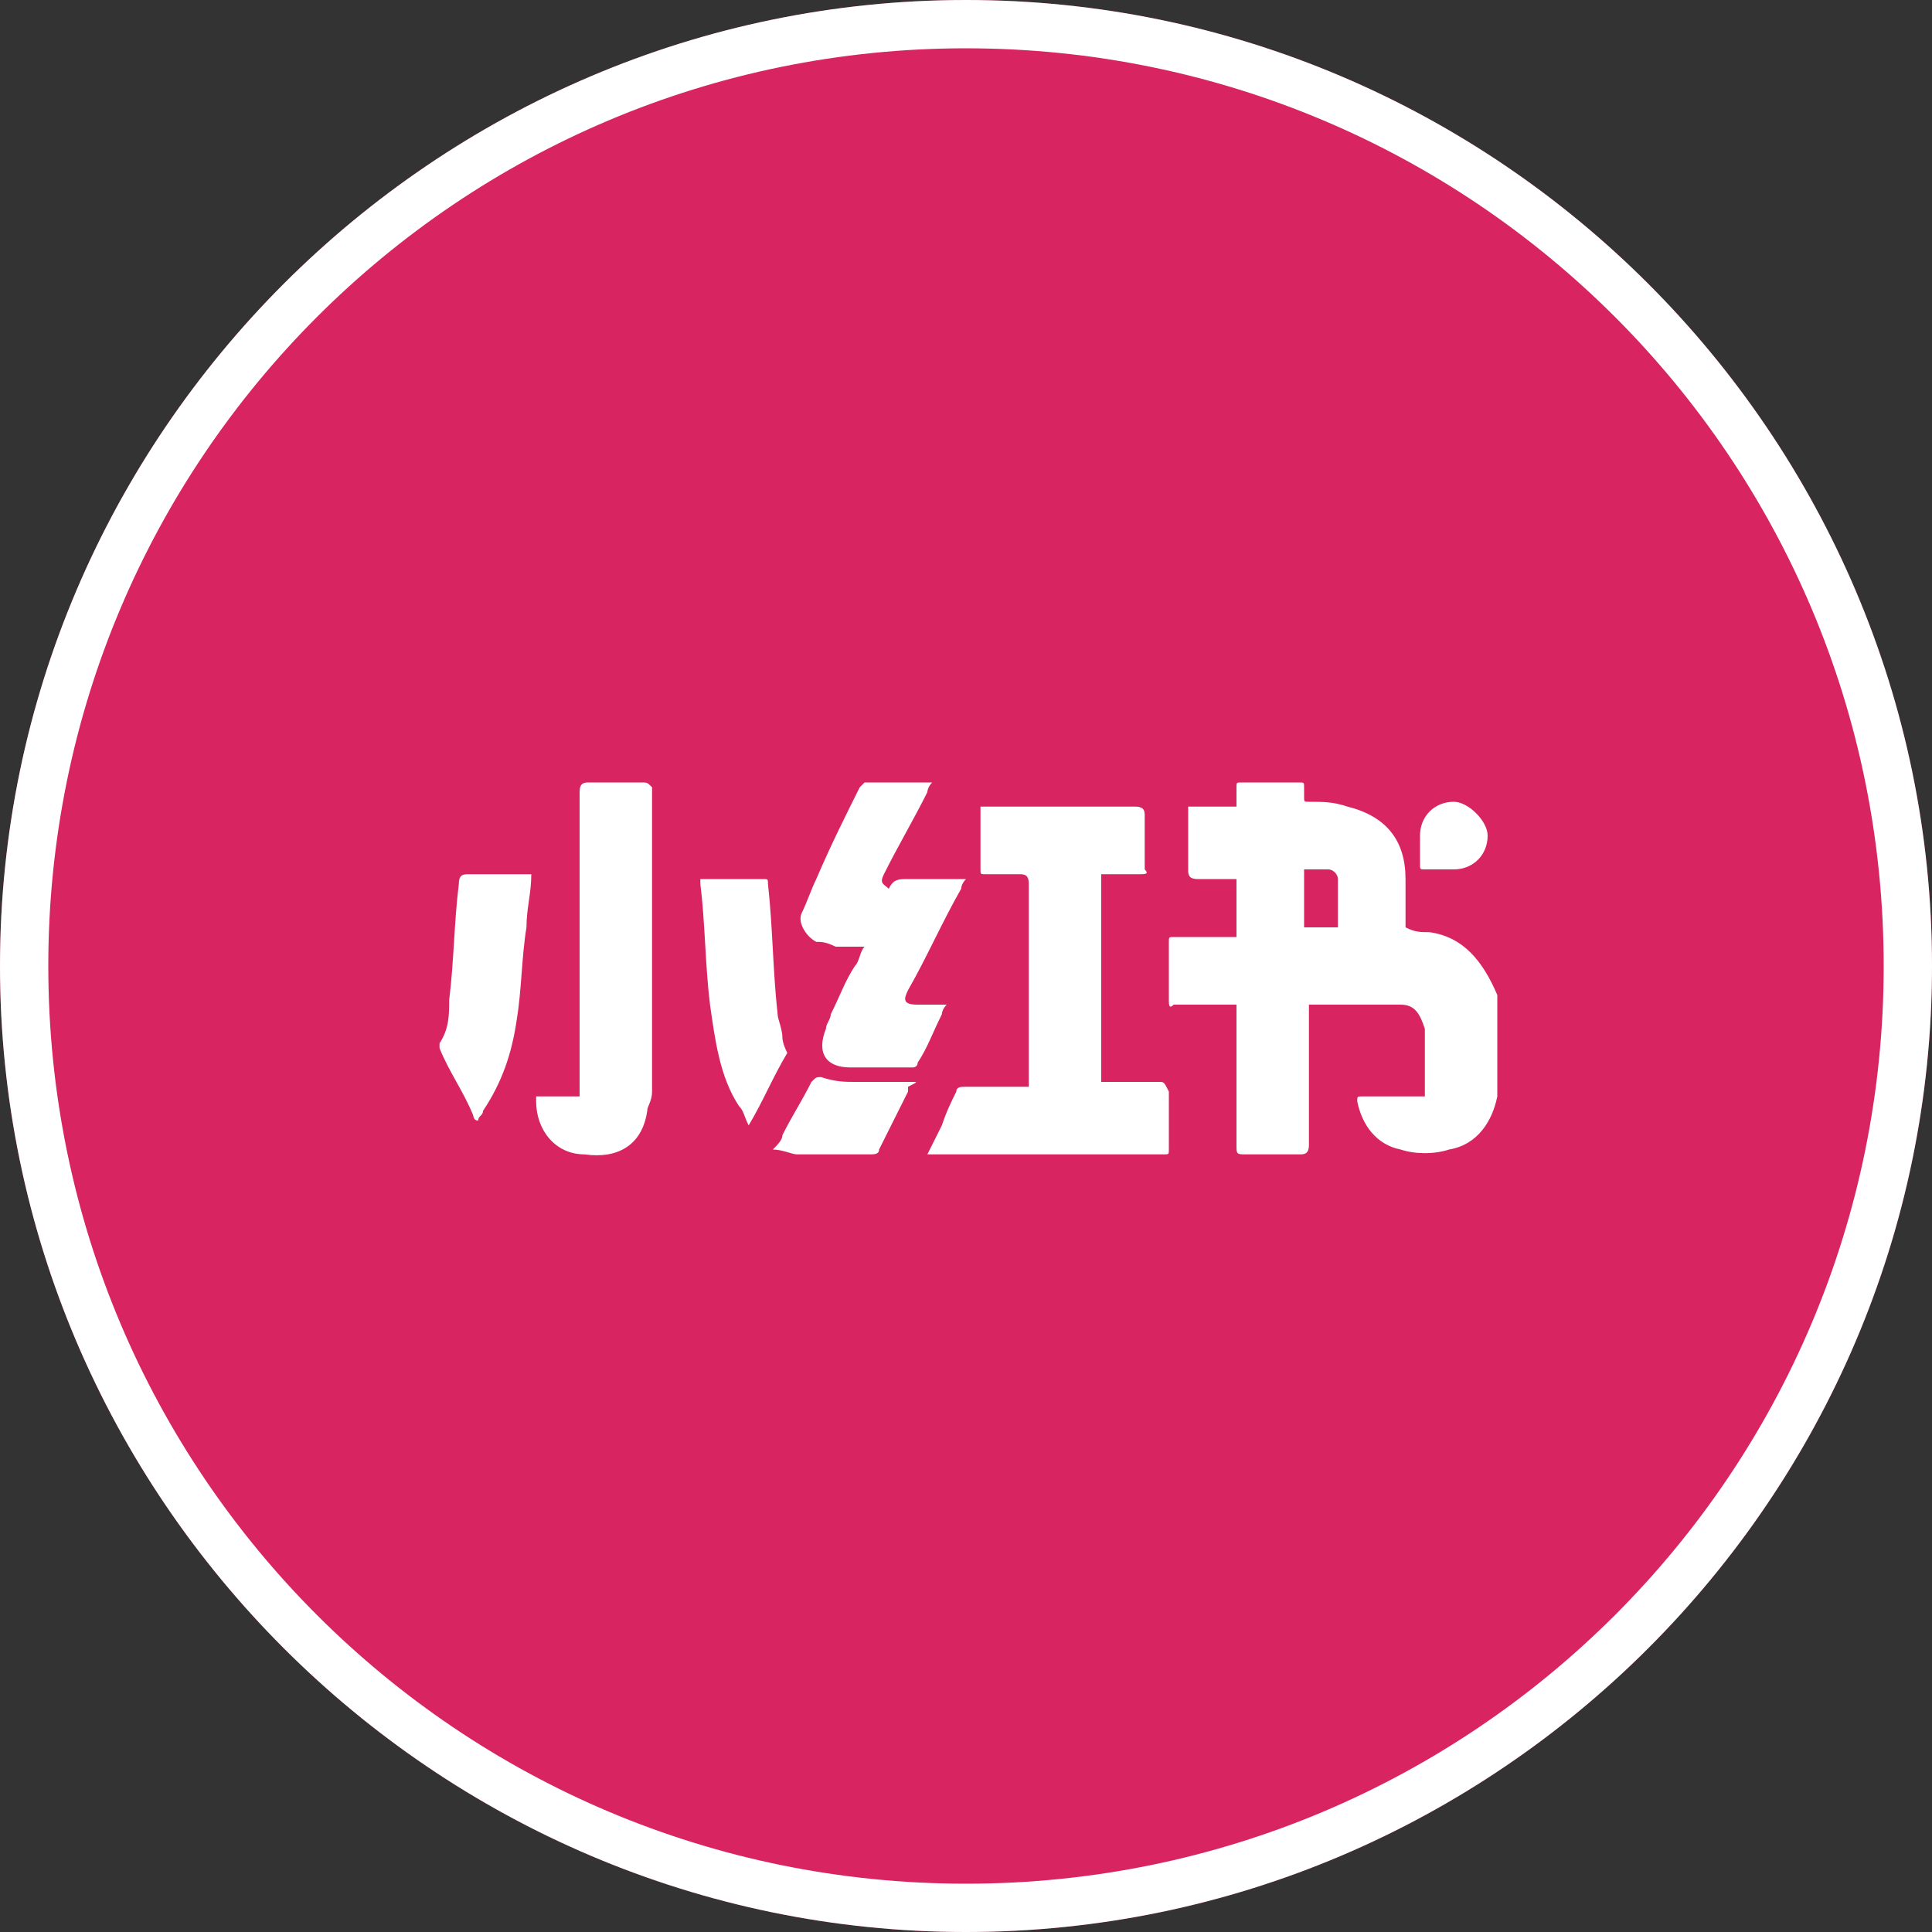
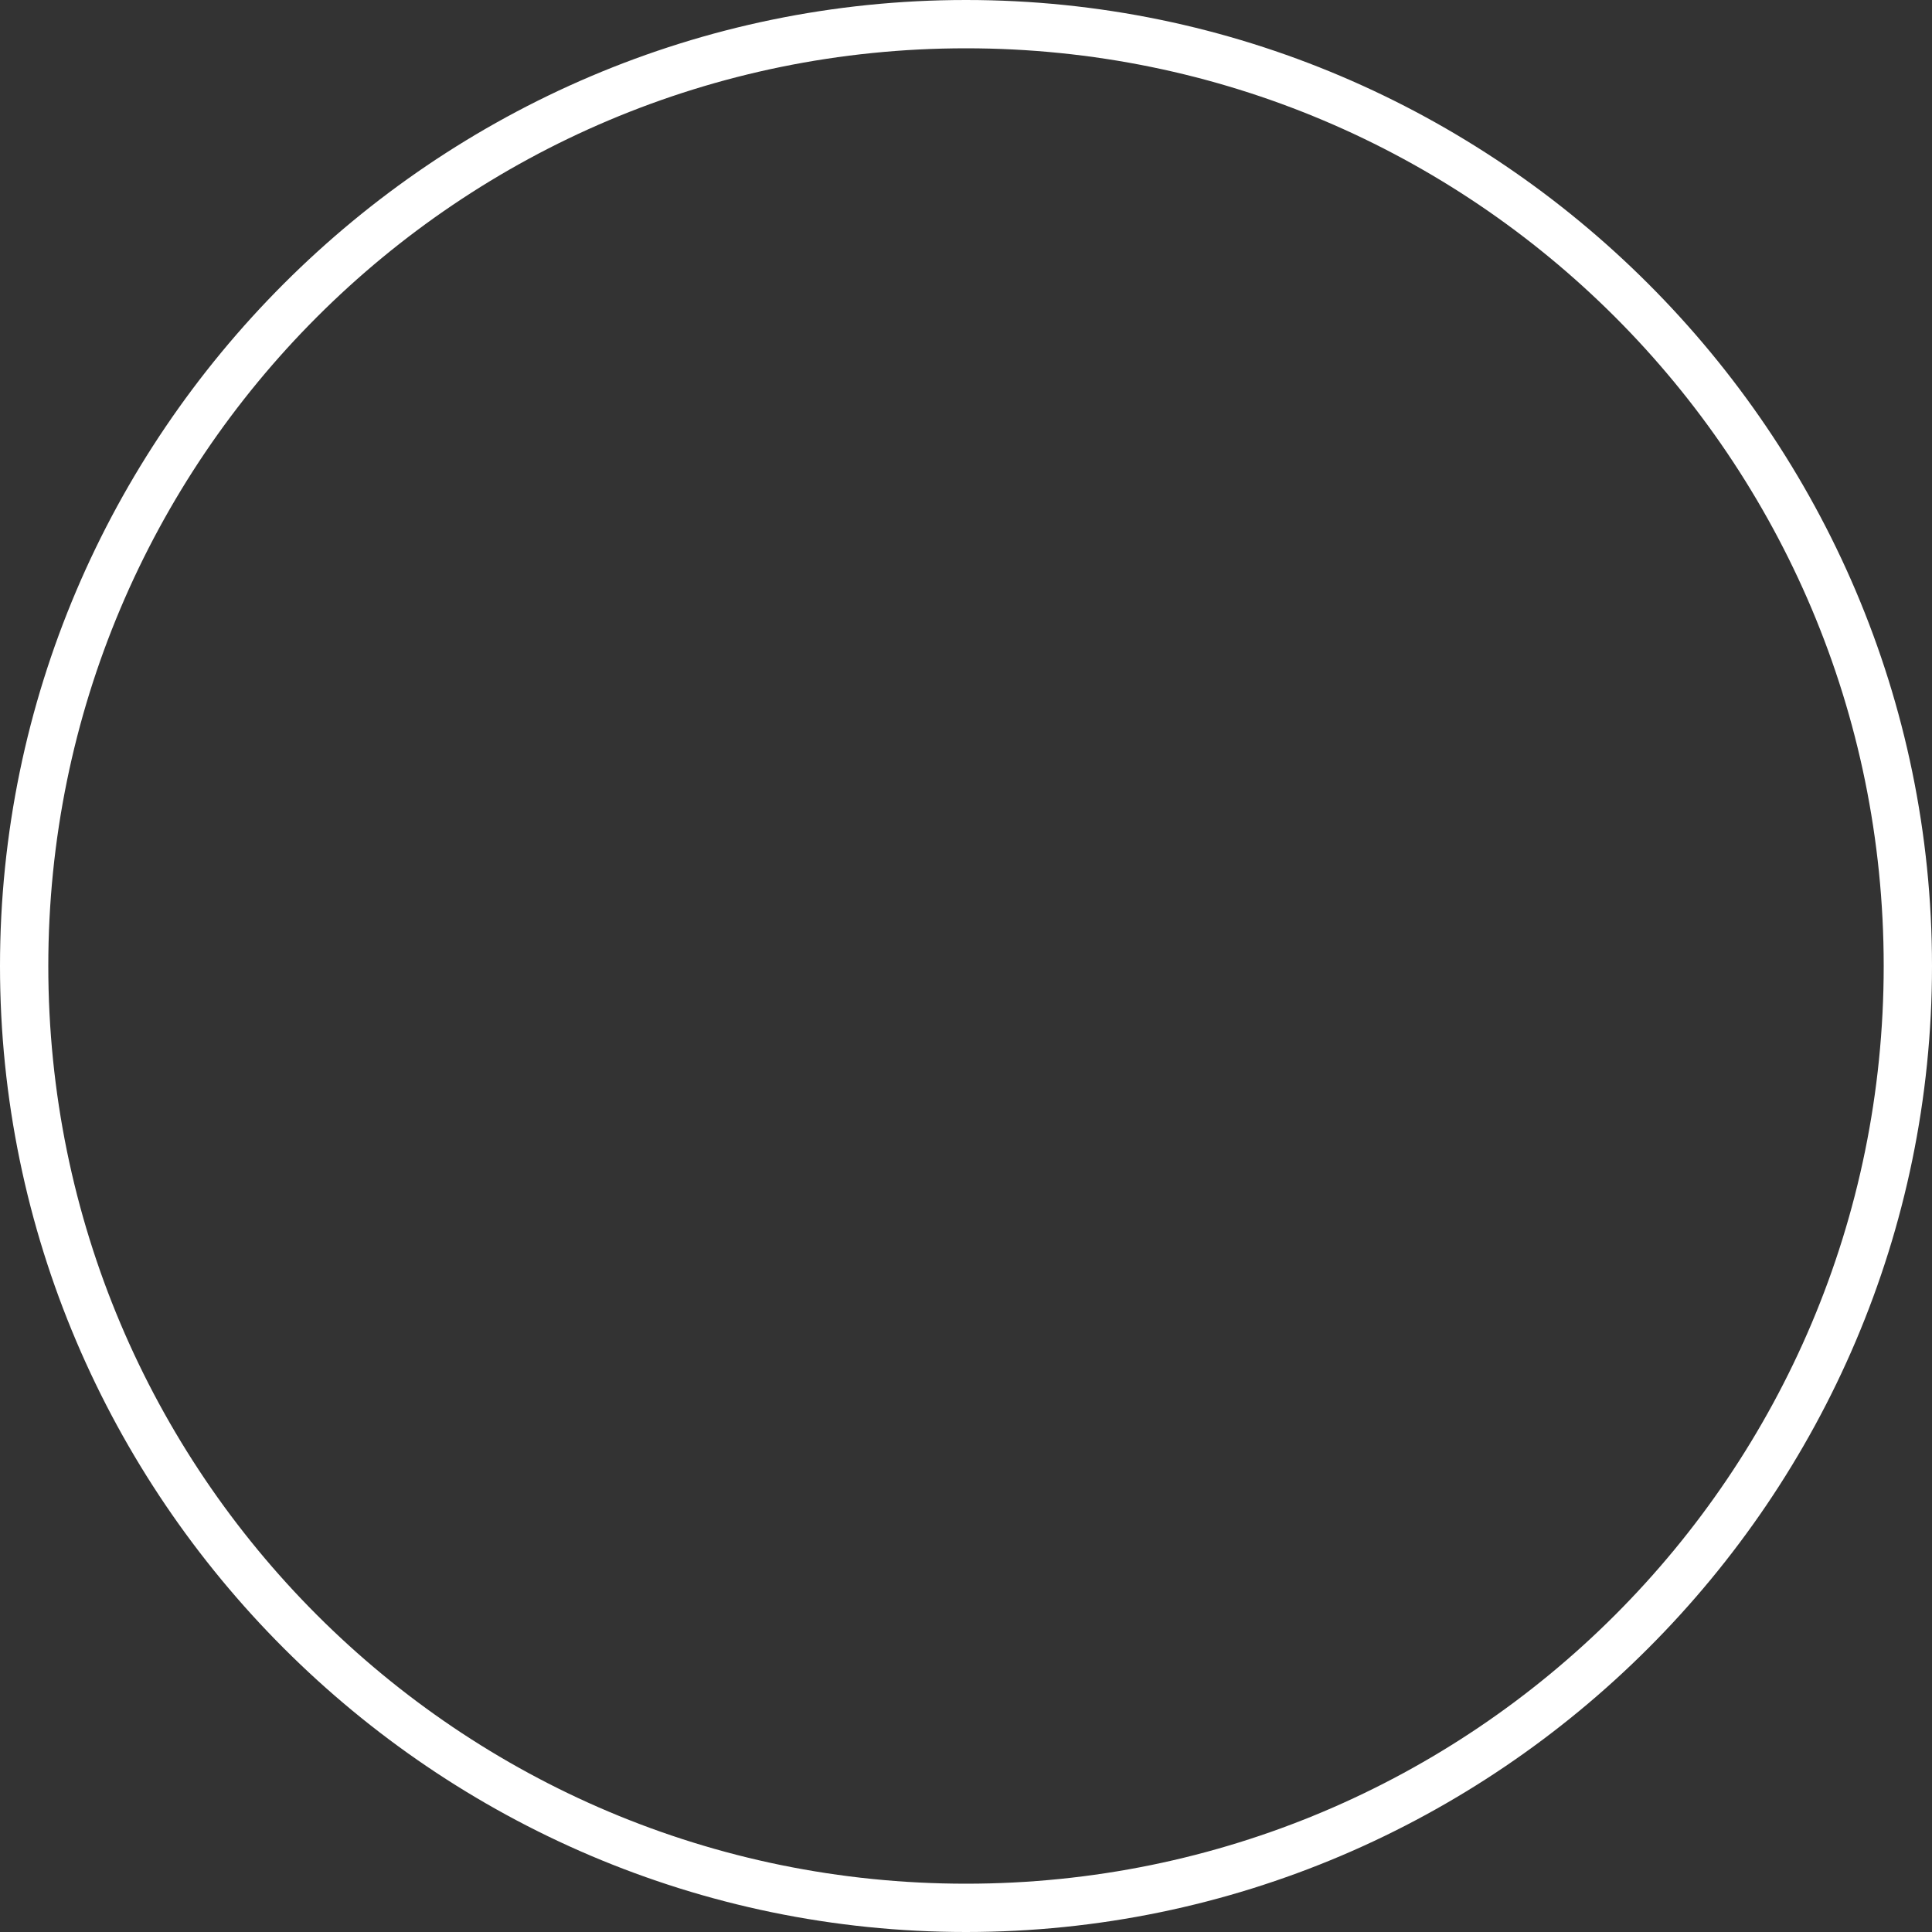
<svg xmlns="http://www.w3.org/2000/svg" t="1746367033340" class="icon" viewBox="0 0 1024 1024" version="1.1" p-id="1651" width="200" height="200">
  <rect x="0" y="0" width="1024" height="1024" fill="#333333" stroke="none" />
-   <path d="M1024 512c0 281.6-230.4 512-512 512S0 793.6 0 512 230.4 0 512 0s512 230.4 512 512z" fill="#D82460" p-id="1652" />
  <path d="M512 0C230.4 0 0 230.4 0 512s230.4 512 512 512 512-230.4 512-512S793.6 0 512 0z m0 998.4C243.2 998.4 25.6 780.8 25.6 512S243.2 25.6 512 25.6s486.4 217.6 486.4 486.4-217.6 486.4-486.4 486.4z" fill="#ffffff" p-id="1653" />
-   <path d="M757.76 494.08c-5.12 0-7.68 0-12.8-2.56v-2.56-23.04c0-20.48-10.24-33.28-30.72-38.4-7.68-2.56-12.8-2.56-20.48-2.56-2.56 0-2.56 0-2.56-2.56v-5.12c0-2.56 0-2.56-2.56-2.56h-30.72c-2.56 0-2.56 0-2.56 2.56v10.24h-25.6V460.8c0 2.56 0 5.12 5.12 5.12h20.48v30.72h-33.28c-2.56 0-2.56 0-2.56 2.56v30.72c0 2.56 0 5.12 2.56 2.56h33.28V606.72c0 5.12 0 5.12 5.12 5.12h28.16c2.56 0 5.12 0 5.12-5.12V537.6v-5.12H742.4c7.68 0 10.24 5.12 12.8 12.8V581.12h-33.28c-2.56 0-2.56 0-2.56 2.56 2.56 12.8 10.24 23.04 23.04 25.6 7.68 2.56 17.92 2.56 25.6 0 15.36-2.56 23.04-15.36 25.6-28.16v-53.76c-7.68-17.92-17.92-30.72-35.84-33.28z m-66.56-2.56V460.8h12.8c2.56 0 5.12 2.56 5.12 5.12v25.6H691.2zM614.4 573.44H583.68v-110.08h20.48c2.56 0 5.12 0 2.56-2.56v-28.16c0-2.56 0-5.12-5.12-5.12h-81.92V460.8c0 2.56 0 2.56 2.56 2.56h17.92c2.56 0 5.12 0 5.12 5.12v107.52H512c-2.56 0-5.12 0-5.12 2.56-2.56 5.12-5.12 10.24-7.68 17.92l-7.68 15.36H616.96c2.56 0 2.56 0 2.56-2.56v-30.72c-2.56-5.12-2.56-5.12-5.12-5.12zM340.48 414.72h-28.16c-2.56 0-5.12 0-5.12 5.12v161.28h-23.04v2.56c0 15.36 10.24 28.16 25.6 28.16 17.92 2.56 30.72-5.12 33.28-23.04 0-2.56 2.56-5.12 2.56-10.24v-161.28c-2.56-2.56-2.56-2.56-5.12-2.56zM432.64 499.2c2.56 0 5.12 0 10.24 2.56h15.36c-2.56 2.56-2.56 7.68-5.12 10.24-5.12 7.68-7.68 15.36-12.8 25.6 0 2.56-2.56 5.12-2.56 7.68-5.12 12.8 0 20.48 12.8 20.48h33.28s2.56 0 2.56-2.56c5.12-7.68 7.68-15.36 12.8-25.6 0 0 0-2.56 2.56-5.12H486.4c-7.68 0-7.68-2.56-5.12-7.68 10.24-17.92 17.92-35.84 28.16-53.76 0 0 0-2.56 2.56-5.12h-30.72c-5.12 0-7.68 0-10.24 5.12-2.56-2.56-5.12-2.56-2.56-7.68 7.68-15.36 15.36-28.16 23.04-43.52 0 0 0-2.56 2.56-5.12h-35.84l-2.56 2.56c-7.68 15.36-15.36 30.72-23.04 48.64-2.56 5.12-5.12 12.8-7.68 17.92-2.56 5.12 2.56 12.8 7.68 15.36zM248.32 463.36c-2.56 0-5.12 0-5.12 5.12-2.56 20.48-2.56 40.96-5.12 61.44 0 7.68 0 15.36-5.12 23.04v2.56c5.12 12.8 12.8 23.04 17.92 35.84 0 0 0 2.56 2.56 2.56 0-2.56 2.56-2.56 2.56-5.12 10.24-15.36 15.36-30.72 17.92-48.64 2.56-15.36 2.56-33.28 5.12-48.64 0-10.24 2.56-17.92 2.56-28.16H248.32zM414.72 550.4c0-5.12-2.56-10.24-2.56-12.8-2.56-23.04-2.56-46.08-5.12-69.12 0-2.56 0-2.56-2.56-2.56h-33.28v2.56c2.56 20.48 2.56 43.52 5.12 64 2.56 17.92 5.12 38.4 15.36 53.76 2.56 2.56 2.56 5.12 5.12 10.24 7.68-12.8 12.8-25.6 20.48-38.4-2.56-5.12-2.56-7.68-2.56-7.68zM483.84 573.44h-30.72c-5.12 0-10.24 0-17.92-2.56-2.56 0-2.56 0-5.12 2.56-5.12 10.24-10.24 17.92-15.36 28.16 0 2.56-2.56 5.12-5.12 7.68 5.12 0 10.24 2.56 12.8 2.56H460.8c2.56 0 5.12 0 5.12-2.56l15.36-30.72v-2.56c5.12-2.56 5.12-2.56 2.56-2.56z" fill="#ffffff" p-id="1654" />
-   <path d="M770.56 424.96c-10.24 0-17.92 7.68-17.92 17.92v15.36c0 2.56 0 2.56 2.56 2.56h15.36c10.24 0 17.92-7.68 17.92-17.92 0-7.68-10.24-17.92-17.92-17.92z" fill="#ffffff" p-id="1655" />
</svg>